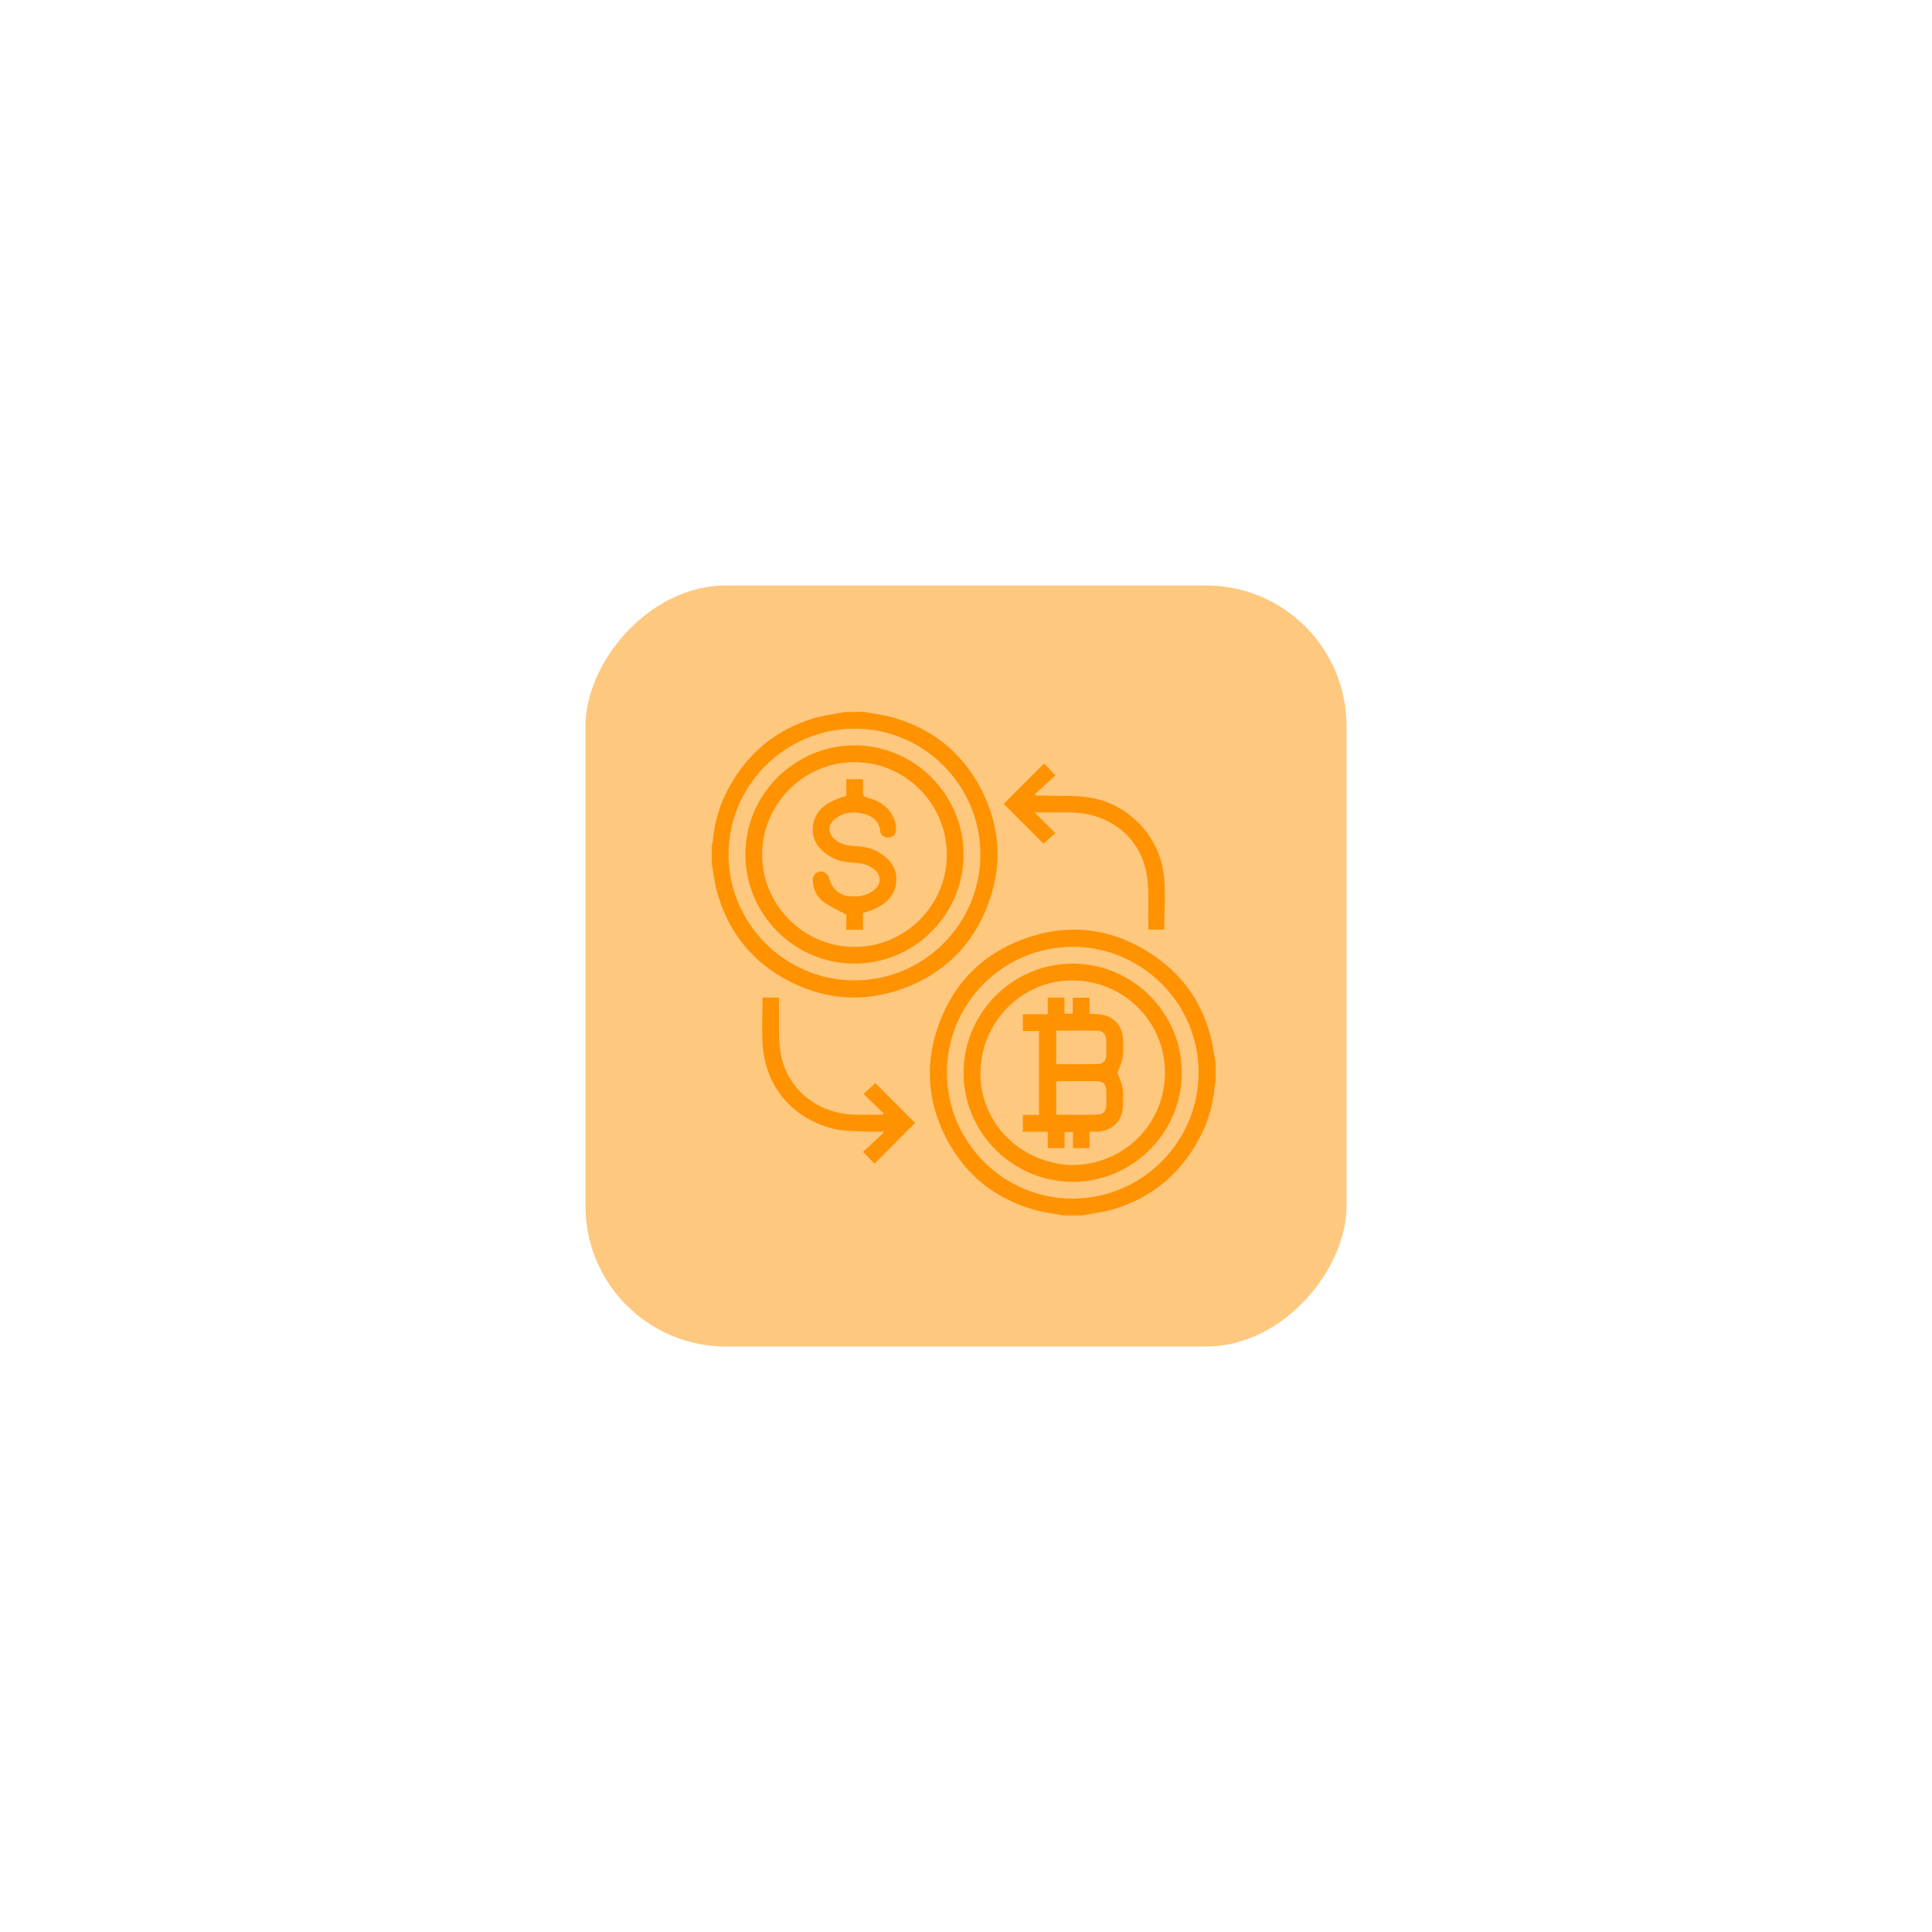
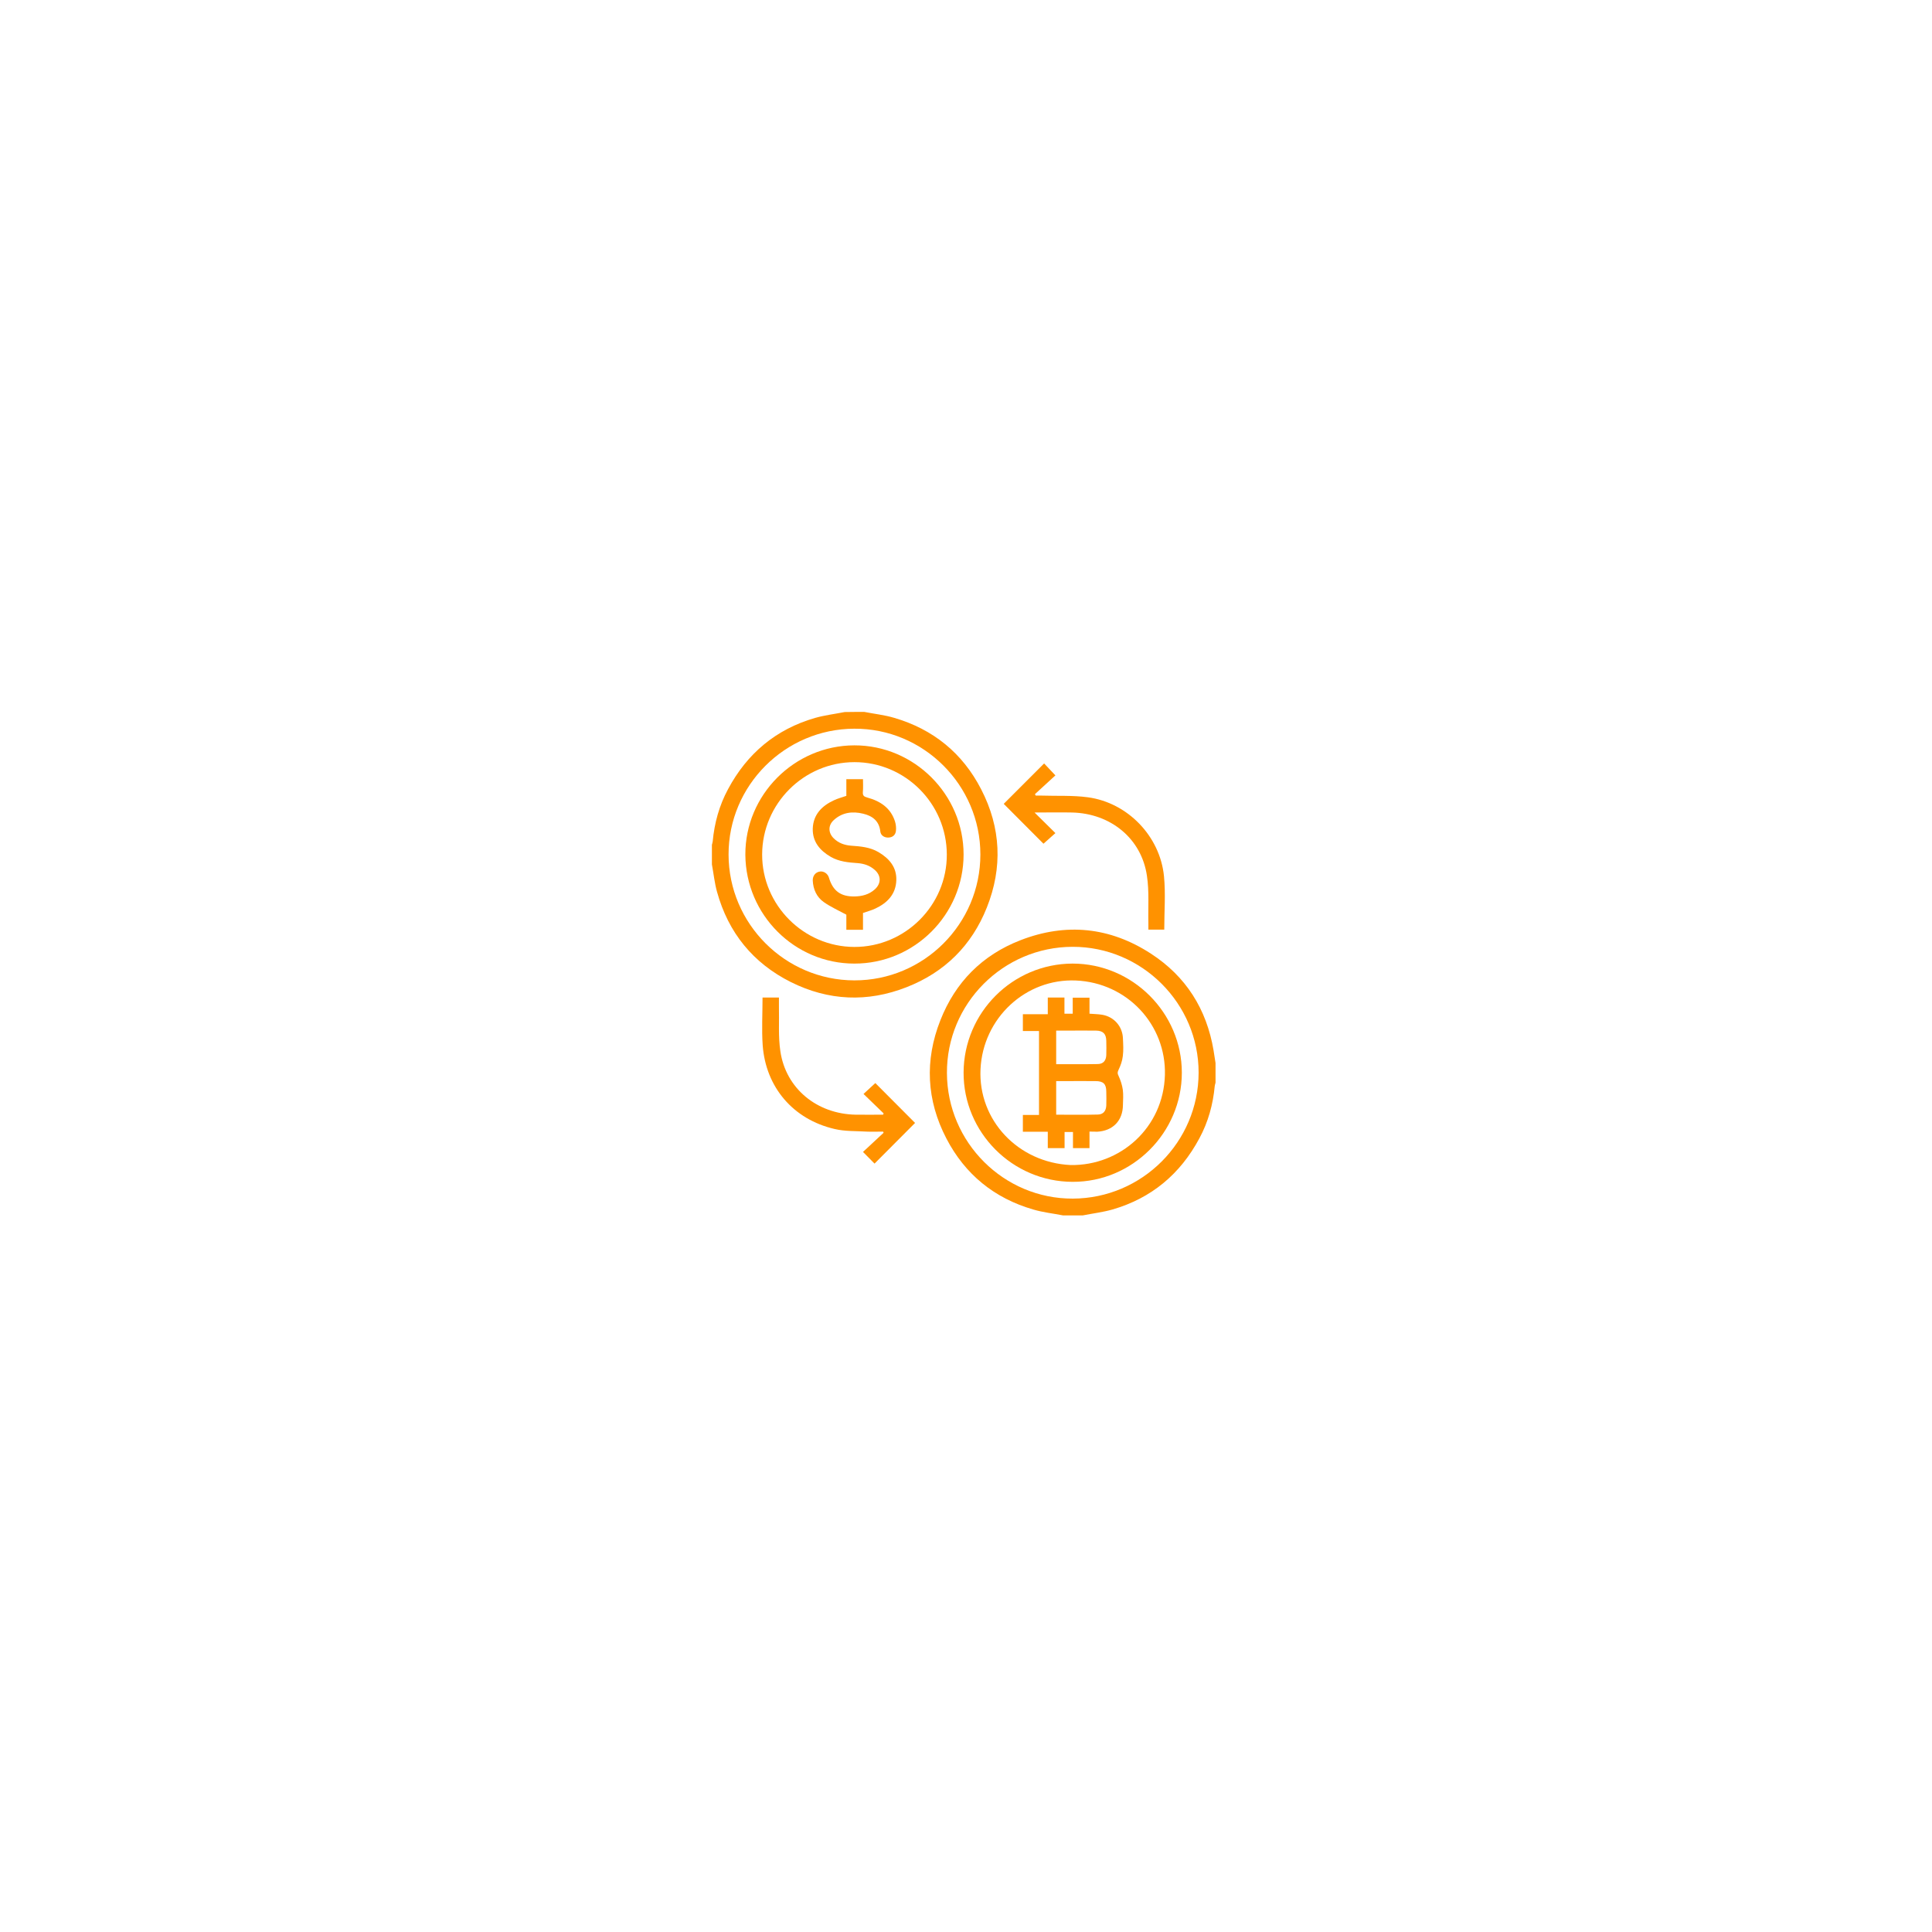
<svg xmlns="http://www.w3.org/2000/svg" width="165" height="165" viewBox="0 0 165 165" fill="none">
  <g opacity="0.5" filter="url(#filter0_f_207_51)">
-     <rect width="65" height="65" rx="12" transform="matrix(1 0 0 -1 50 115)" fill="#FF9200" />
-   </g>
+     </g>
  <path fill-rule="evenodd" clip-rule="evenodd" d="M90.785 103.8C89.933 103.632 89.071 103.542 88.242 103.296C84.915 102.333 82.418 100.294 80.827 97.236C79.125 93.966 78.957 90.561 80.312 87.133C81.589 83.885 83.885 81.566 87.144 80.301C91.031 78.789 94.794 79.169 98.289 81.443C101.28 83.381 103.05 86.181 103.643 89.709C103.699 90.068 103.755 90.426 103.811 90.785C103.811 91.345 103.811 91.905 103.811 92.465C103.789 92.554 103.755 92.655 103.744 92.745C103.598 94.324 103.184 95.825 102.433 97.214C100.798 100.272 98.334 102.333 95.007 103.296C94.178 103.531 93.316 103.632 92.476 103.8C91.905 103.8 91.345 103.8 90.785 103.8ZM91.625 102.366C97.539 102.344 102.355 97.528 102.366 91.614C102.377 85.7 97.516 80.85 91.602 80.861C85.666 80.872 80.838 85.722 80.872 91.647C80.894 97.572 85.733 102.389 91.625 102.366Z" fill="#FF9200" />
  <path fill-rule="evenodd" clip-rule="evenodd" d="M73.815 60.8C74.667 60.968 75.529 61.058 76.358 61.304C79.696 62.279 82.205 64.317 83.795 67.409C85.487 70.679 85.643 74.095 84.277 77.512C82.989 80.749 80.67 83.045 77.422 84.311C74.084 85.621 70.757 85.475 67.543 83.874C64.306 82.25 62.2 79.651 61.237 76.168C61.024 75.406 60.946 74.611 60.8 73.827C60.8 73.267 60.8 72.707 60.8 72.147C60.822 72.057 60.856 71.956 60.867 71.867C61.013 70.287 61.427 68.786 62.178 67.397C63.813 64.34 66.277 62.279 69.604 61.315C70.433 61.08 71.295 60.979 72.135 60.811C72.695 60.8 73.255 60.8 73.815 60.8ZM62.222 72.987C62.234 78.901 67.061 83.717 72.964 83.728C78.889 83.739 83.728 78.912 83.728 72.975C83.728 67.05 78.867 62.2 72.953 62.234C67.039 62.256 62.211 67.084 62.222 72.987Z" fill="#FF9200" />
  <path fill-rule="evenodd" clip-rule="evenodd" d="M88.354 69.391C88.993 70.029 89.564 70.578 90.135 71.15C89.754 71.486 89.418 71.788 89.116 72.057C88.029 70.97 86.864 69.794 85.722 68.652C86.831 67.543 87.996 66.378 89.172 65.202C89.441 65.493 89.754 65.818 90.135 66.221C89.575 66.737 88.981 67.274 88.388 67.823C88.41 67.868 88.432 67.913 88.455 67.946C88.612 67.946 88.78 67.946 88.936 67.946C90.258 67.991 91.602 67.913 92.913 68.092C96.307 68.551 99.073 71.418 99.409 74.835C99.555 76.324 99.432 77.848 99.432 79.393C99.028 79.393 98.58 79.393 98.076 79.393C98.076 79.214 98.076 79.035 98.076 78.867C98.043 77.512 98.155 76.134 97.953 74.801C97.494 71.631 94.873 69.469 91.558 69.391C90.516 69.369 89.485 69.391 88.354 69.391Z" fill="#FF9200" />
  <path fill-rule="evenodd" clip-rule="evenodd" d="M75.462 95.086C74.891 94.537 74.319 93.977 73.748 93.428C74.118 93.092 74.454 92.778 74.756 92.498C75.865 93.618 77.03 94.772 78.15 95.903C77.03 97.023 75.854 98.2 74.689 99.376C74.42 99.096 74.095 98.782 73.703 98.379C74.286 97.841 74.879 97.292 75.462 96.743C75.451 96.71 75.428 96.676 75.417 96.643C74.947 96.643 74.476 96.665 74.017 96.643C73.099 96.587 72.158 96.632 71.273 96.419C67.745 95.601 65.392 92.857 65.135 89.25C65.045 87.917 65.124 86.573 65.124 85.195C65.572 85.195 66.02 85.195 66.524 85.195C66.524 85.442 66.524 85.688 66.524 85.935C66.557 87.223 66.456 88.522 66.647 89.788C67.117 92.969 69.772 95.142 73.087 95.198C73.86 95.209 74.644 95.198 75.417 95.198C75.439 95.164 75.451 95.131 75.462 95.086Z" fill="#FF9200" />
  <path fill-rule="evenodd" clip-rule="evenodd" d="M100.933 91.614C100.933 96.732 96.71 100.955 91.602 100.933C86.461 100.921 82.272 96.71 82.294 91.591C82.317 86.472 86.484 82.306 91.602 82.294C96.721 82.294 100.933 86.495 100.933 91.614ZM91.434 99.499C95.679 99.566 99.365 96.307 99.488 91.804C99.6 87.503 96.262 83.93 91.894 83.739C87.604 83.549 83.941 86.943 83.739 91.322C83.538 95.668 86.943 99.286 91.434 99.499Z" fill="#FF9200" />
  <path fill-rule="evenodd" clip-rule="evenodd" d="M72.964 63.656C78.083 63.645 82.294 67.857 82.294 72.975C82.294 78.105 78.094 82.306 72.964 82.294C67.856 82.294 63.69 78.128 63.656 72.998C63.634 67.89 67.834 63.667 72.964 63.656ZM72.975 65.09C68.652 65.09 65.101 68.641 65.09 72.975C65.079 77.288 68.629 80.861 72.964 80.872C77.31 80.883 80.883 77.31 80.861 72.975C80.85 68.629 77.31 65.09 72.975 65.09Z" fill="#FF9200" />
  <path fill-rule="evenodd" clip-rule="evenodd" d="M93.047 96.643C93.047 97.147 93.047 97.584 93.047 98.054C92.566 98.054 92.129 98.054 91.636 98.054C91.636 97.606 91.636 97.147 91.636 96.676C91.378 96.676 91.177 96.676 90.919 96.676C90.919 97.124 90.919 97.572 90.919 98.054C90.426 98.054 89.978 98.054 89.485 98.054C89.485 97.595 89.485 97.147 89.485 96.654C88.746 96.654 88.063 96.654 87.357 96.654C87.357 96.161 87.357 95.713 87.357 95.22C87.816 95.22 88.253 95.22 88.735 95.22C88.735 92.823 88.735 90.46 88.735 88.052C88.287 88.052 87.828 88.052 87.357 88.052C87.357 87.559 87.357 87.111 87.357 86.618C88.052 86.618 88.735 86.618 89.485 86.618C89.485 86.114 89.485 85.655 89.485 85.195C89.989 85.195 90.426 85.195 90.908 85.195C90.908 85.655 90.908 86.103 90.908 86.573C91.154 86.573 91.367 86.573 91.614 86.573C91.614 86.136 91.614 85.688 91.614 85.207C92.095 85.207 92.554 85.207 93.047 85.207C93.047 85.655 93.047 86.103 93.047 86.573C93.439 86.607 93.786 86.607 94.123 86.663C95.142 86.831 95.87 87.66 95.903 88.69C95.926 89.194 95.959 89.698 95.892 90.202C95.847 90.606 95.702 91.009 95.523 91.378C95.422 91.591 95.433 91.692 95.534 91.894C95.702 92.263 95.836 92.666 95.892 93.07C95.948 93.495 95.915 93.932 95.903 94.369C95.892 95.713 95.041 96.587 93.686 96.654C93.495 96.643 93.305 96.643 93.047 96.643ZM90.202 95.198C91.423 95.198 92.588 95.22 93.764 95.187C94.223 95.175 94.459 94.884 94.481 94.414C94.492 94.022 94.492 93.63 94.481 93.238C94.481 92.577 94.234 92.33 93.562 92.33C92.678 92.319 91.804 92.33 90.919 92.33C90.684 92.33 90.449 92.33 90.202 92.33C90.202 93.305 90.202 94.223 90.202 95.198ZM90.202 90.885C91.412 90.885 92.588 90.897 93.764 90.874C94.223 90.863 94.459 90.583 94.481 90.113C94.492 89.709 94.492 89.306 94.481 88.892C94.47 88.298 94.212 88.029 93.607 88.018C92.767 88.007 91.927 88.018 91.087 88.018C90.796 88.018 90.505 88.018 90.202 88.018C90.202 88.993 90.202 89.911 90.202 90.885Z" fill="#FF9200" />
  <path fill-rule="evenodd" clip-rule="evenodd" d="M72.281 67.969C72.281 67.509 72.281 67.039 72.281 66.546C72.762 66.546 73.199 66.546 73.703 66.546C73.703 66.927 73.726 67.285 73.692 67.644C73.67 67.946 73.782 68.036 74.073 68.114C75.182 68.417 76.067 68.999 76.436 70.153C76.515 70.41 76.548 70.702 76.515 70.97C76.47 71.34 76.201 71.531 75.843 71.531C75.507 71.531 75.215 71.34 75.182 71.004C75.081 70.108 74.51 69.682 73.714 69.492C72.796 69.268 71.922 69.38 71.205 70.041C70.713 70.489 70.724 71.127 71.205 71.598C71.609 72.001 72.124 72.18 72.684 72.225C73.49 72.281 74.308 72.348 75.025 72.774C75.955 73.323 76.593 74.073 76.548 75.193C76.503 76.369 75.787 77.109 74.767 77.59C74.442 77.747 74.084 77.837 73.703 77.971C73.703 78.43 73.703 78.901 73.703 79.405C73.21 79.405 72.762 79.405 72.281 79.405C72.281 78.923 72.281 78.453 72.281 78.117C71.575 77.736 70.925 77.445 70.354 77.041C69.749 76.616 69.447 75.955 69.413 75.204C69.402 74.79 69.648 74.487 70.029 74.431C70.354 74.387 70.69 74.611 70.791 74.947C71.127 76.078 71.788 76.582 72.986 76.56C73.614 76.548 74.207 76.403 74.7 75.966C75.26 75.473 75.271 74.79 74.711 74.297C74.297 73.927 73.804 73.759 73.255 73.715C72.46 73.659 71.665 73.591 70.948 73.177C70.018 72.639 69.38 71.878 69.413 70.758C69.458 69.559 70.197 68.82 71.217 68.349C71.541 68.193 71.9 68.103 72.281 67.969Z" fill="#FF9200" />
  <defs>
    <filter id="filter0_f_207_51" x="0" y="0" width="165" height="165" filterUnits="userSpaceOnUse" color-interpolation-filters="sRGB">
      <feFlood flood-opacity="0" result="BackgroundImageFix" />
      <feBlend mode="normal" in="SourceGraphic" in2="BackgroundImageFix" result="shape" />
      <feGaussianBlur stdDeviation="25" result="effect1_foregroundBlur_207_51" />
    </filter>
  </defs>
</svg>